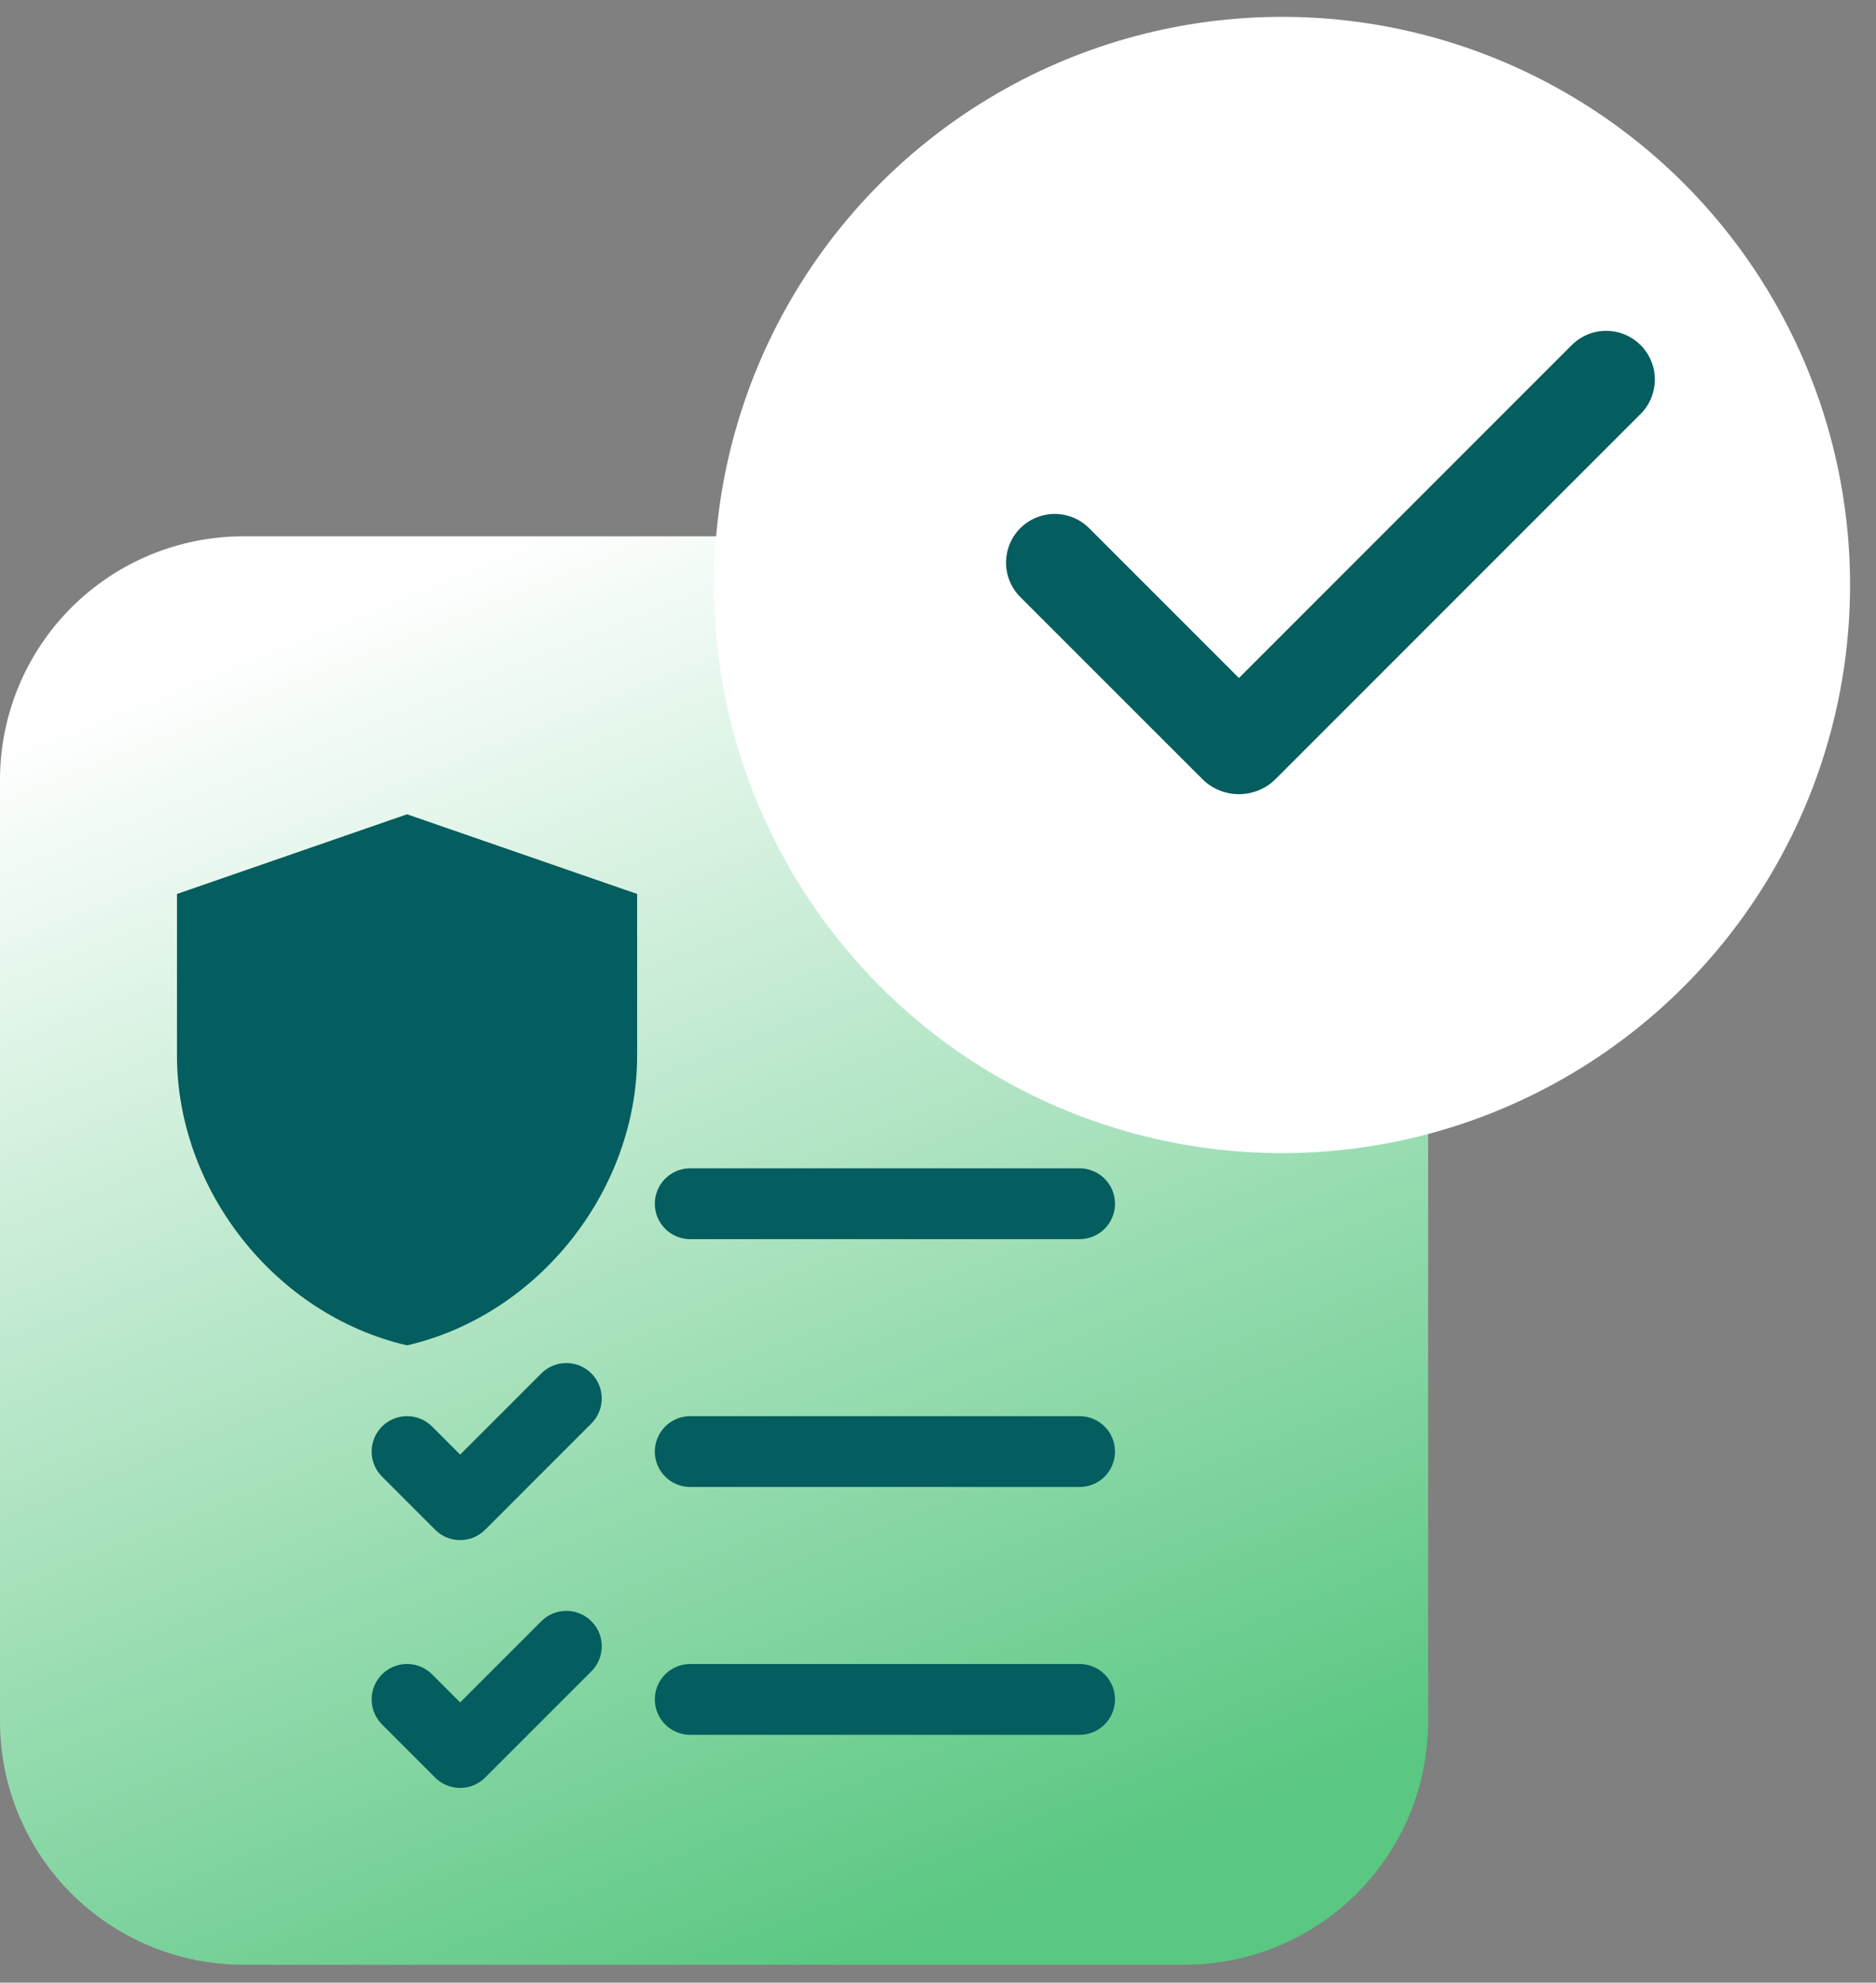
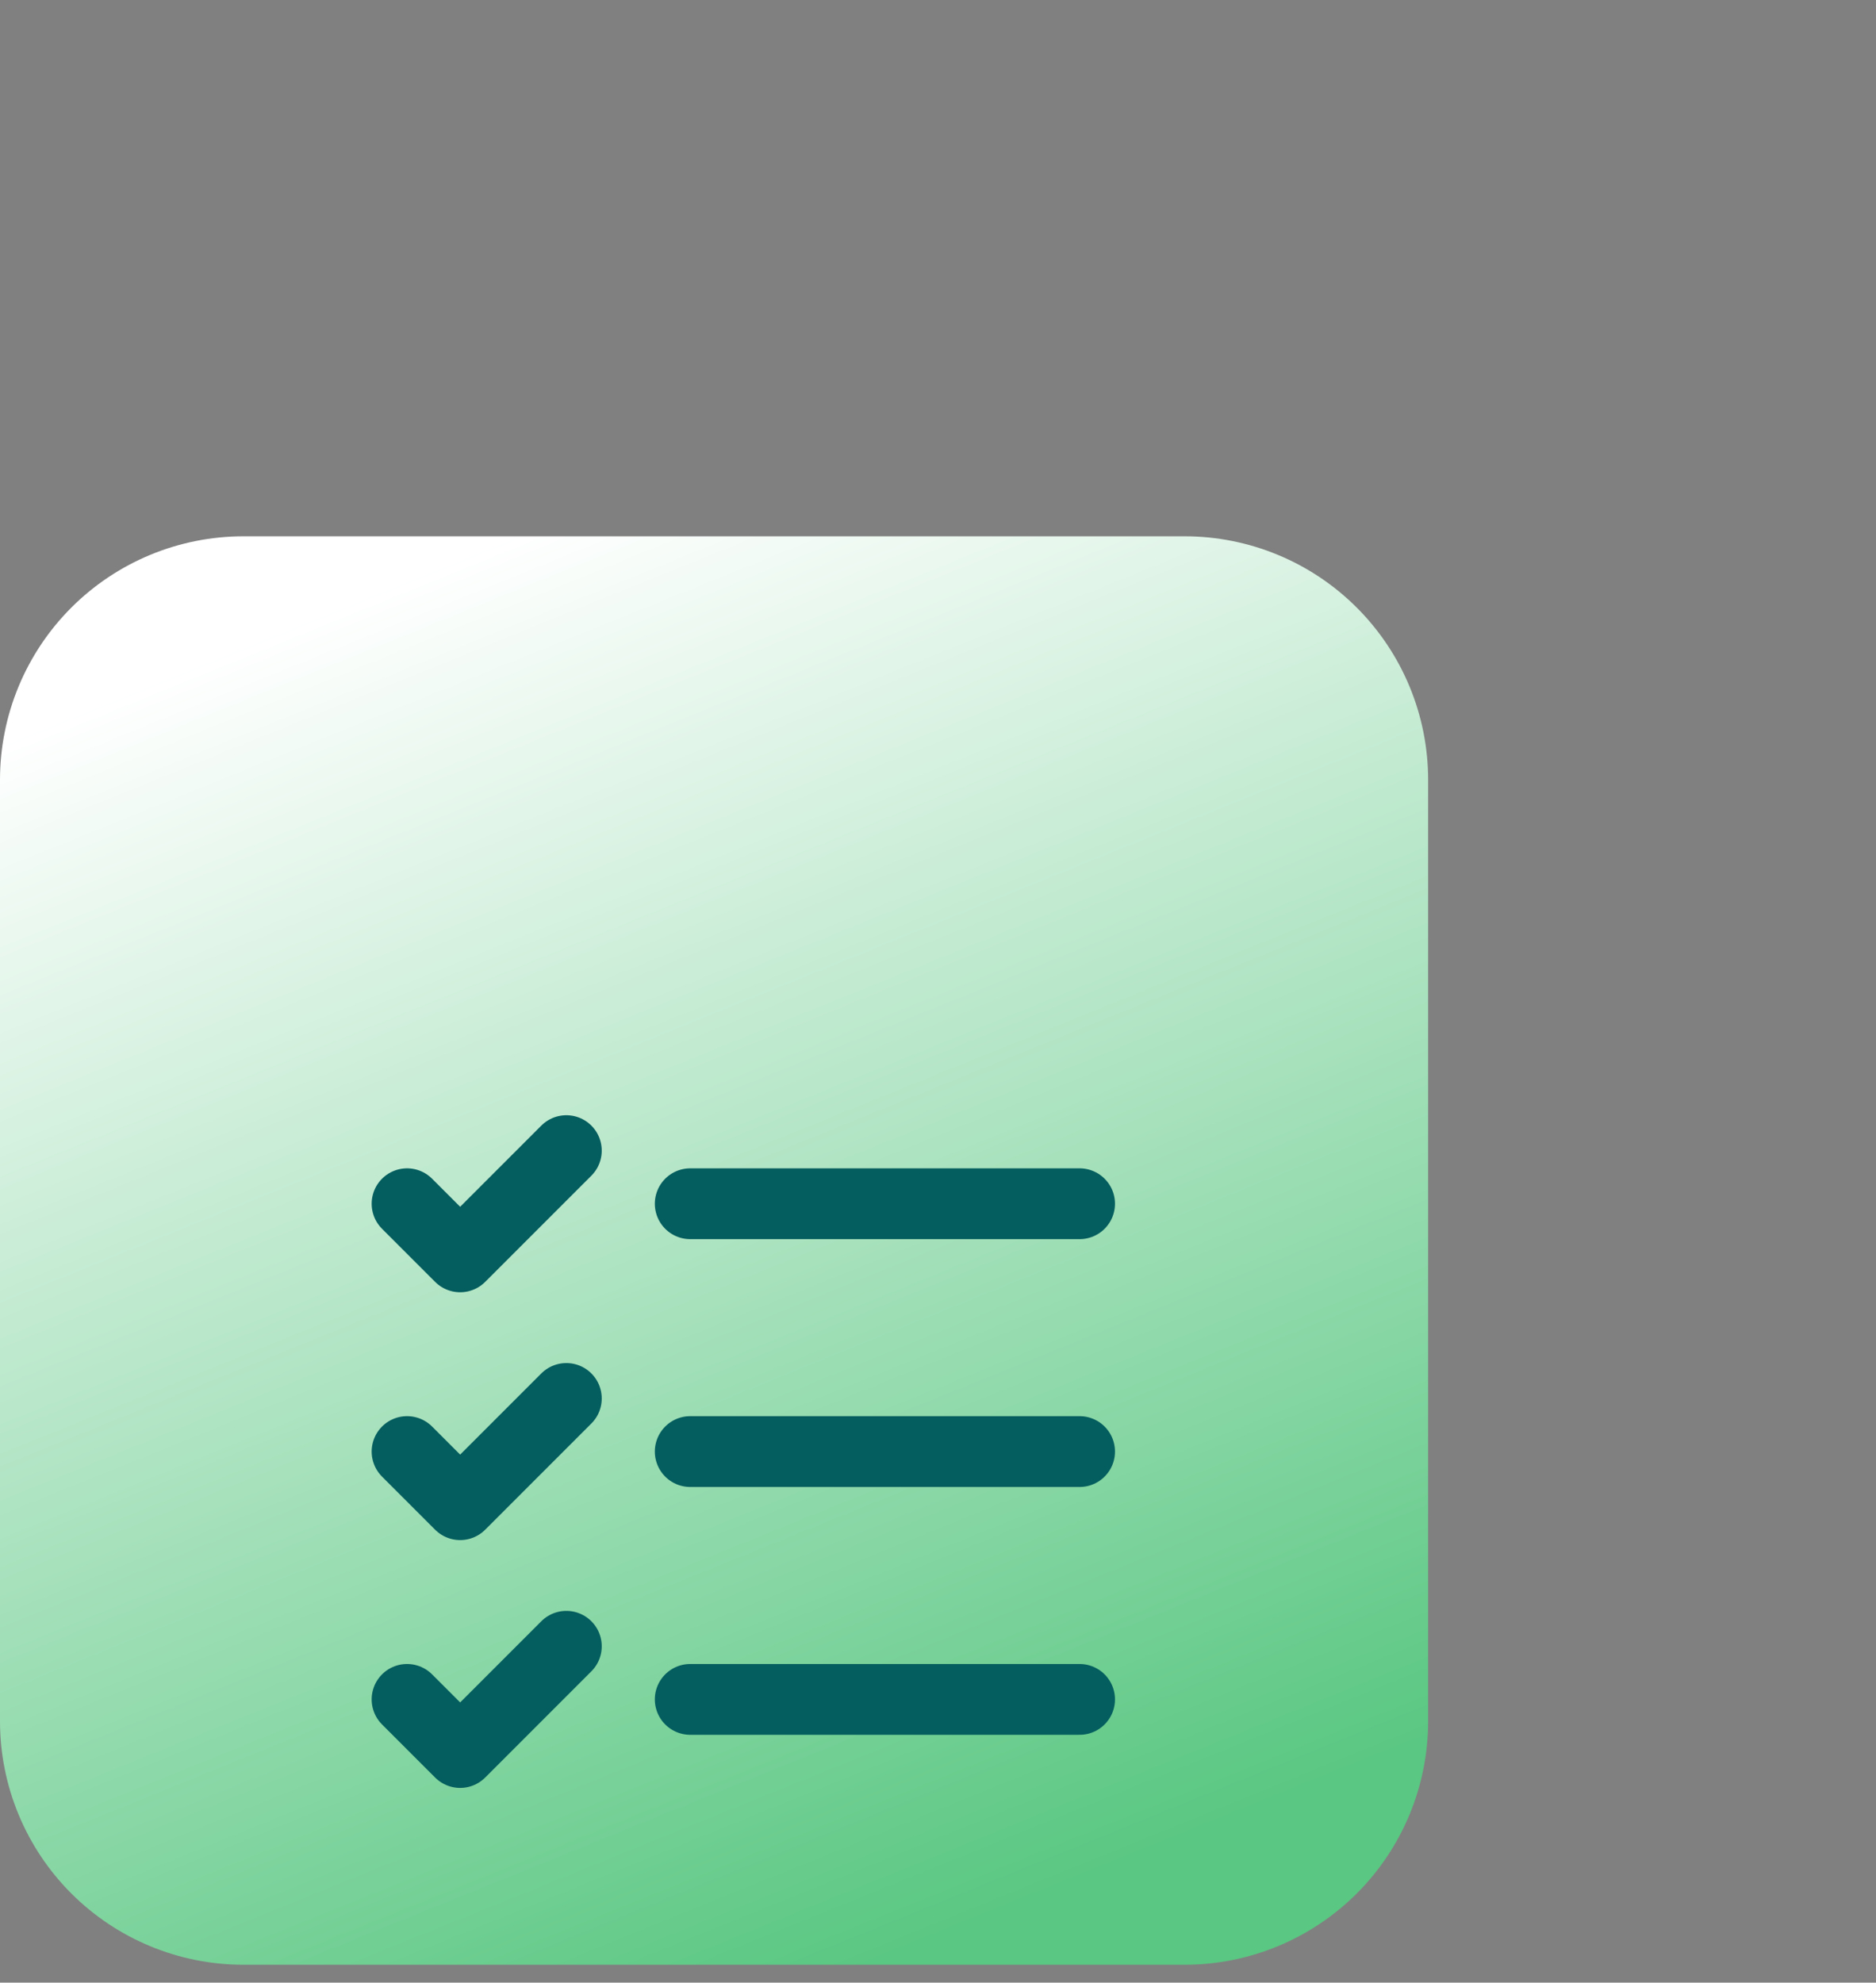
<svg xmlns="http://www.w3.org/2000/svg" width="53" height="56" viewBox="0 0 53 56" fill="none">
  <rect x="0" y="0" width="53" height="56" fill="#808080" stroke="none" />
  <path d="M6.877 15.148C5.053 15.148 3.304 15.873 2.014 17.163C0.725 18.453 0 20.202 0 22.026V48.618C0 50.442 0.725 52.191 2.014 53.481C3.304 54.77 5.053 55.495 6.877 55.495H33.469C35.293 55.495 37.042 54.77 38.332 53.481C39.622 52.191 40.347 50.442 40.347 48.618V22.026C40.347 20.202 39.622 18.453 38.332 17.163C37.042 15.873 35.293 15.148 33.469 15.148H6.877Z" fill="url(#paint0_linear_2223_2089)" />
-   <path d="M11.5 23L5 25.25V29.817C5 33.605 7.771 37.138 11.5 38C15.229 37.138 18 33.605 18 29.817V25.25L11.5 23Z" fill="#045D5E" />
-   <circle cx="36.22" cy="16.523" r="16.047" fill="white" />
-   <path fill-rule="evenodd" clip-rule="evenodd" d="M46.349 9.748C46.607 10.006 46.752 10.356 46.752 10.72C46.752 11.085 46.607 11.435 46.349 11.693L36.04 22.002C35.903 22.139 35.742 22.247 35.564 22.32C35.386 22.394 35.195 22.432 35.002 22.432C34.809 22.432 34.619 22.394 34.441 22.32C34.263 22.247 34.101 22.139 33.965 22.002L28.842 16.881C28.711 16.754 28.606 16.602 28.534 16.434C28.462 16.267 28.424 16.086 28.422 15.904C28.421 15.721 28.456 15.54 28.525 15.371C28.594 15.202 28.696 15.048 28.825 14.919C28.954 14.79 29.108 14.688 29.277 14.619C29.446 14.55 29.627 14.515 29.81 14.516C29.992 14.518 30.173 14.556 30.341 14.628C30.509 14.7 30.66 14.805 30.787 14.936L35.002 19.151L44.403 9.748C44.531 9.62 44.683 9.519 44.85 9.45C45.017 9.38 45.196 9.345 45.376 9.345C45.557 9.345 45.736 9.38 45.903 9.45C46.07 9.519 46.221 9.62 46.349 9.748Z" fill="#045D5E" />
  <path d="M11.5 34L13 35.5L16 32.5M11.5 41L13 42.5L16 39.5M11.5 48L13 49.5L16 46.5M19.5 41H30.5M19.5 48H30.5M19.5 34H30.5" stroke="#045D5E" stroke-width="2" stroke-linecap="round" stroke-linejoin="round" />
  <defs>
    <linearGradient id="paint0_linear_2223_2089" x1="14.409" y1="15.148" x2="29.867" y2="53.32" gradientUnits="userSpaceOnUse">
      <stop stop-color="white" />
      <stop offset="1" stop-color="#5AC782" />
    </linearGradient>
  </defs>
</svg>